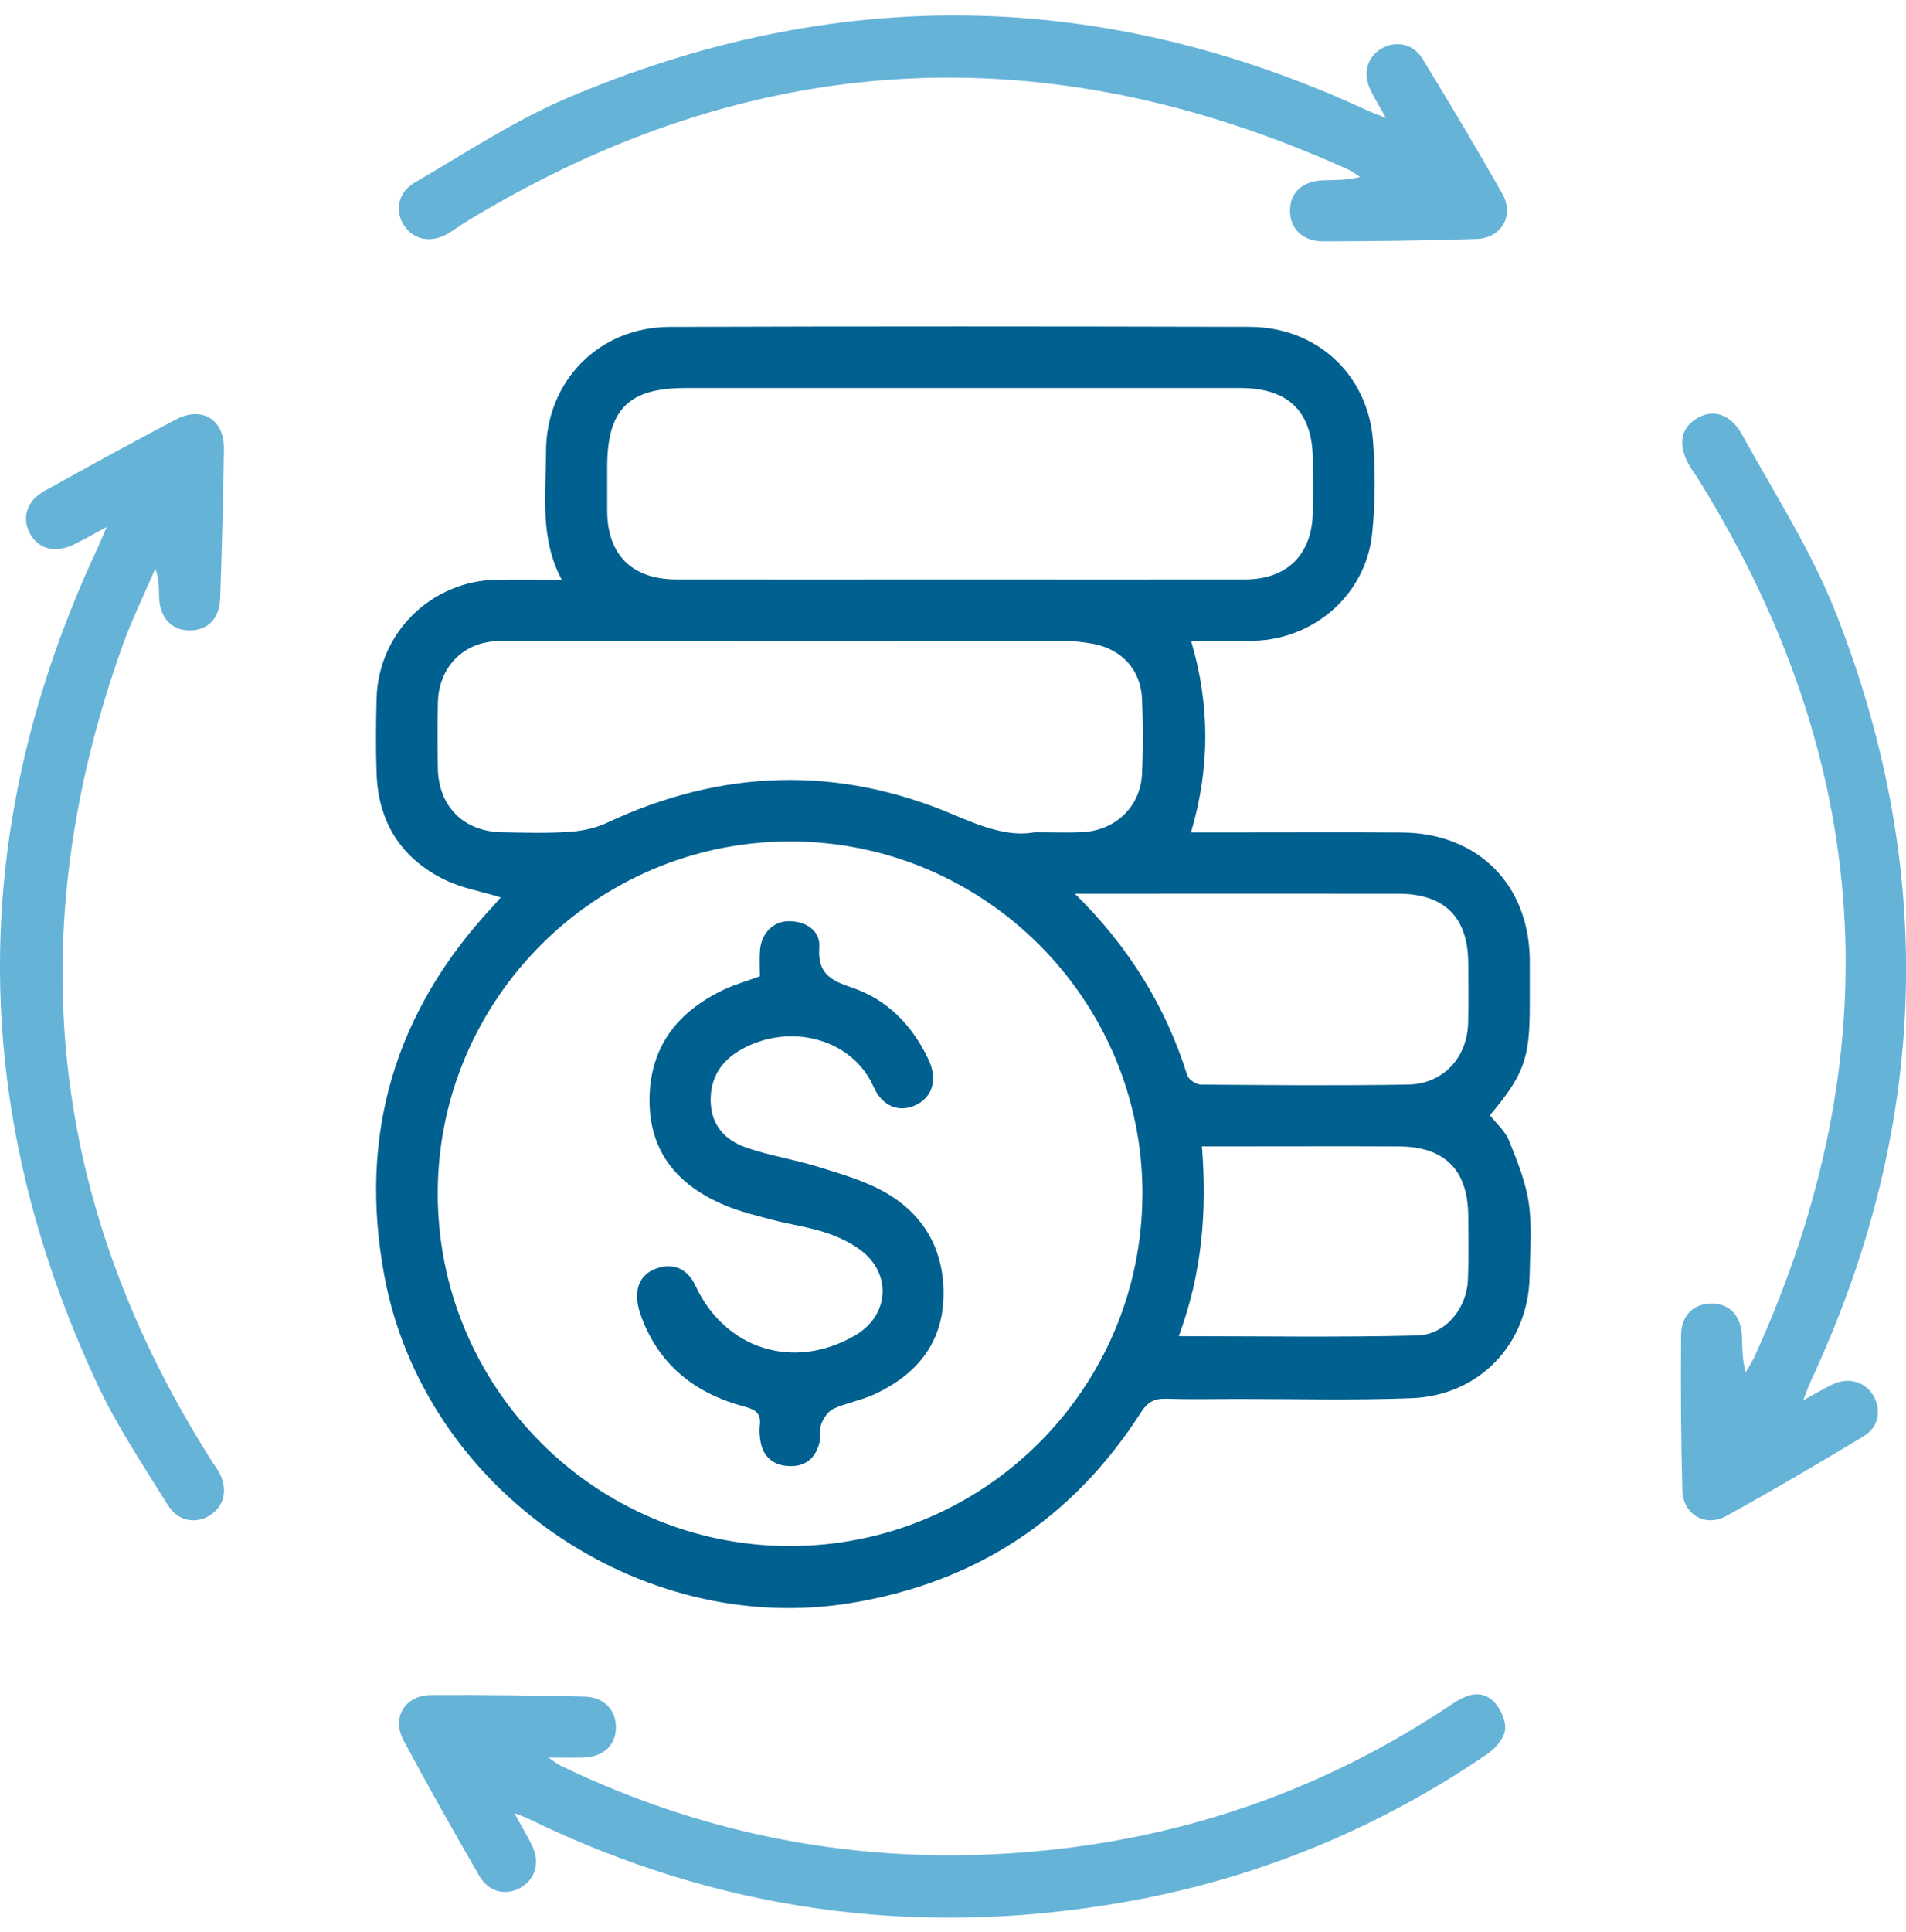
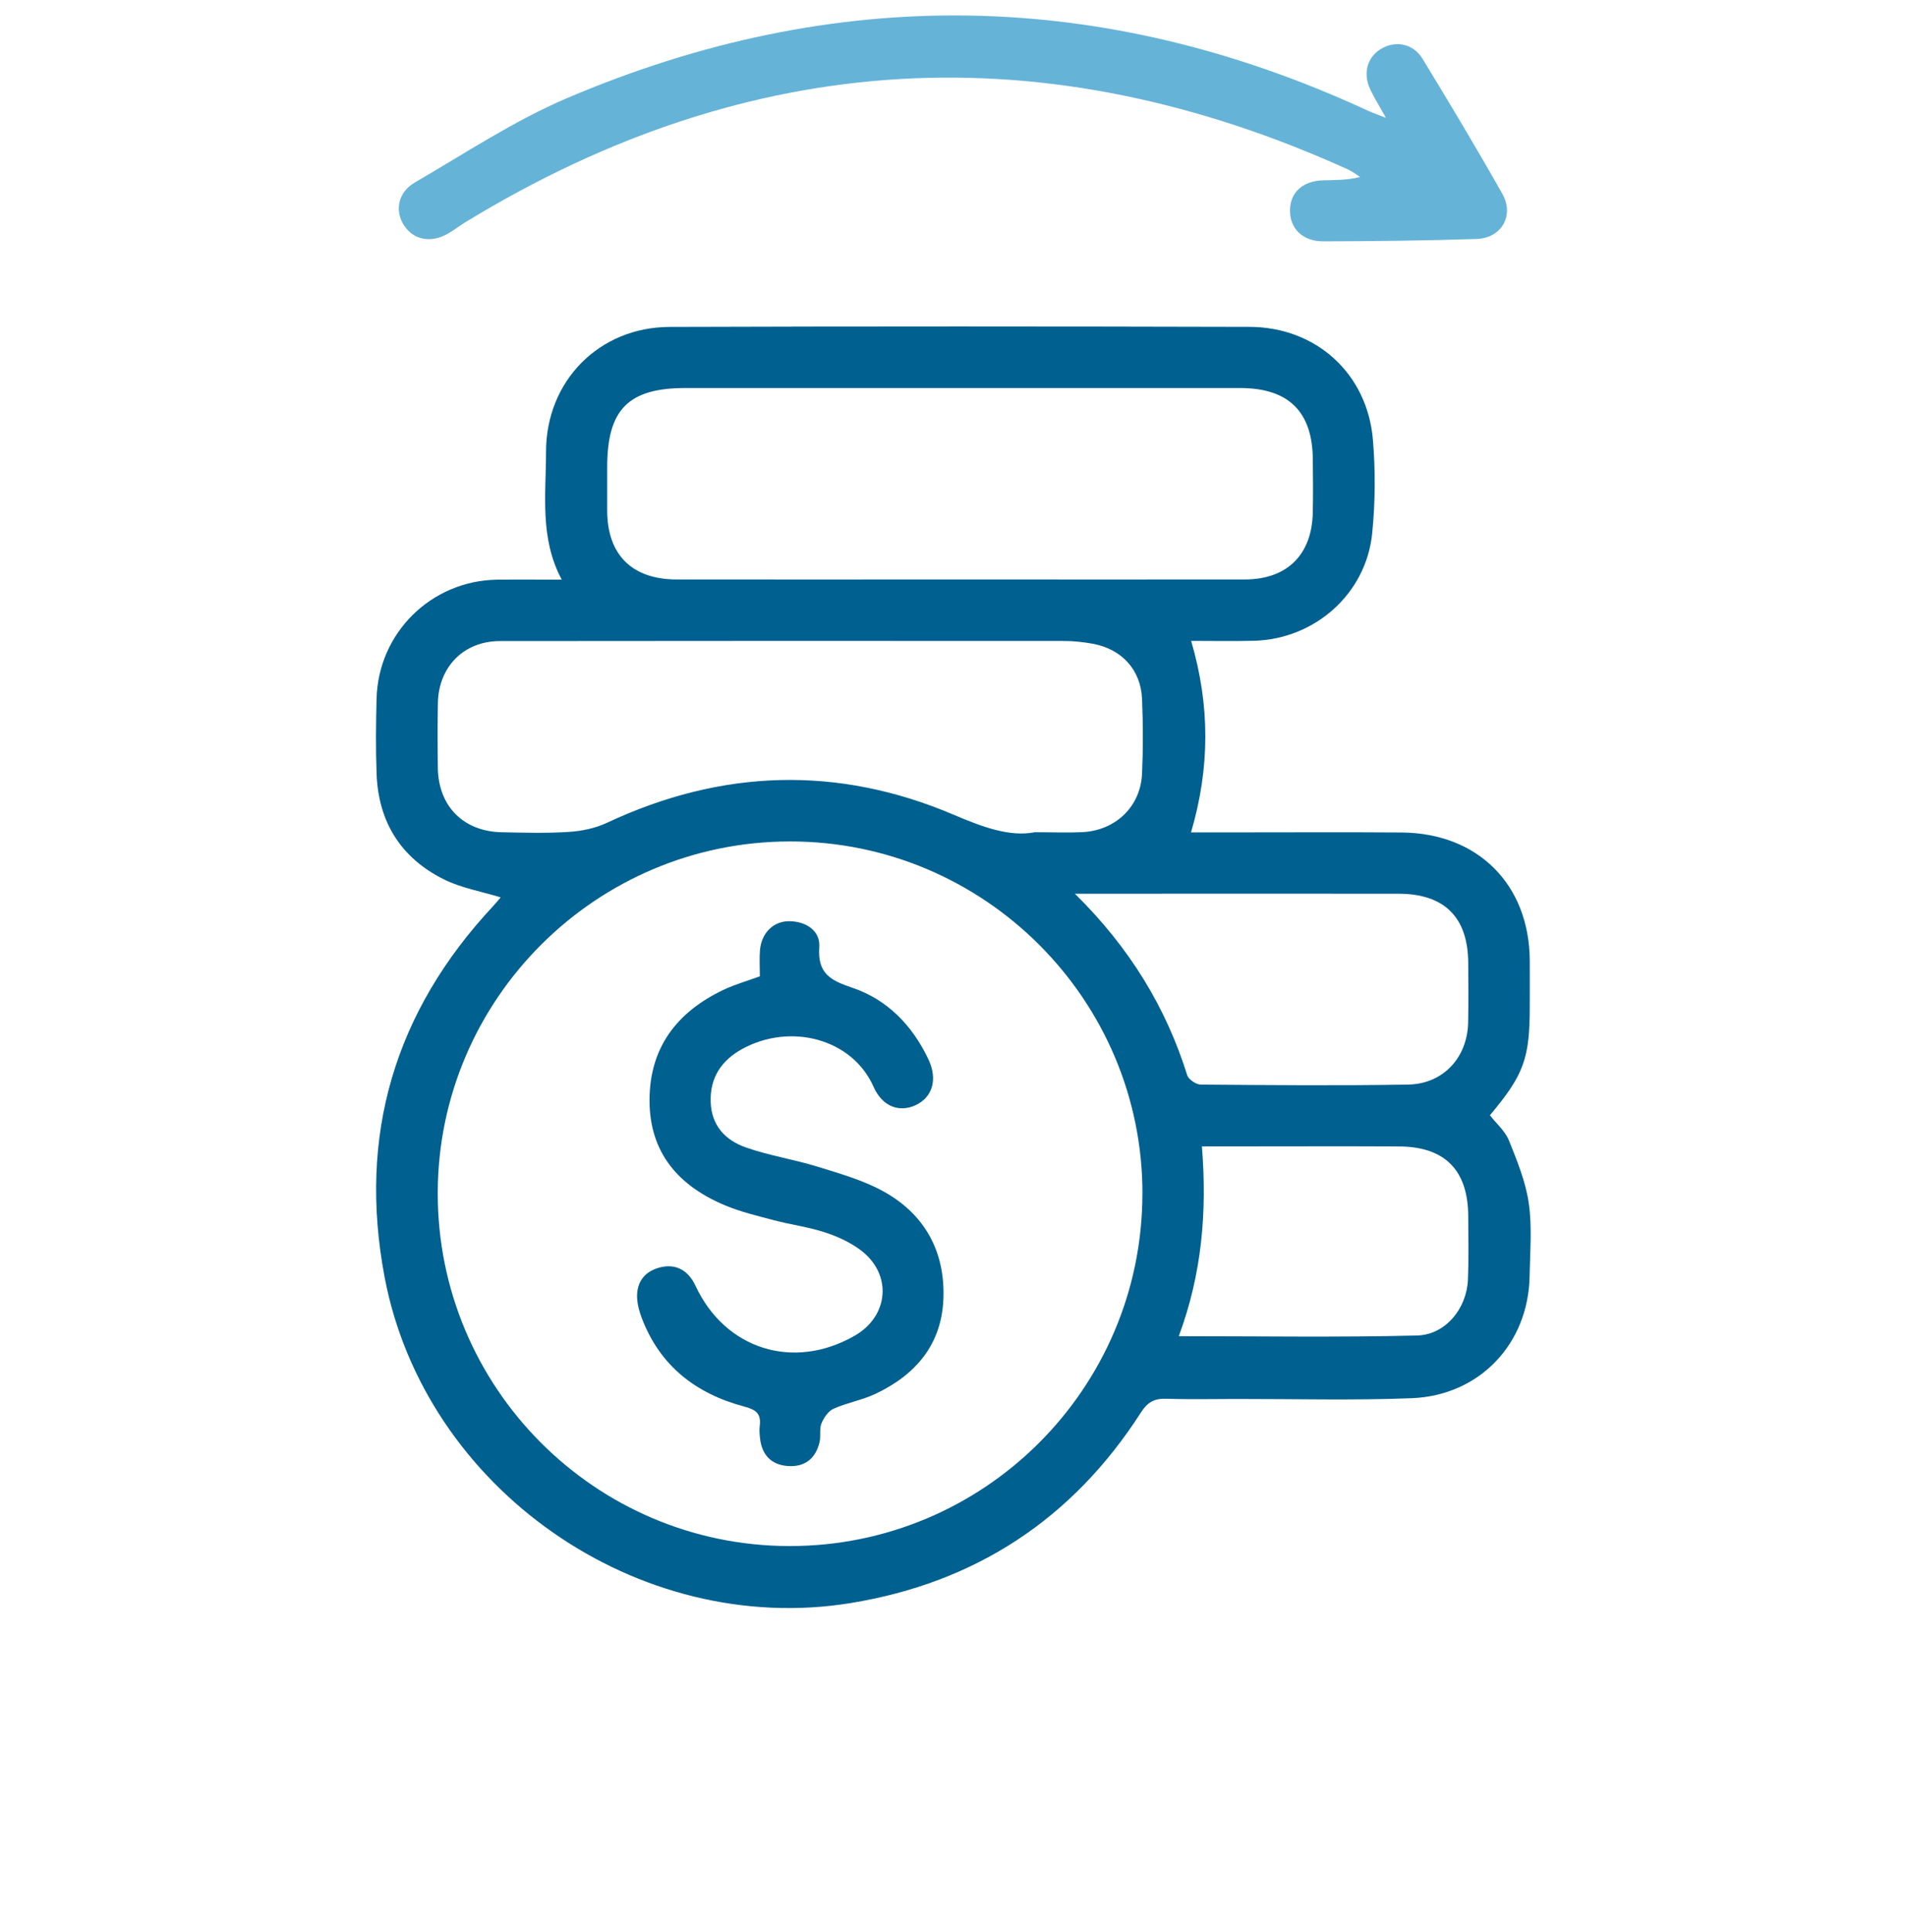
<svg xmlns="http://www.w3.org/2000/svg" width="75" height="76" viewBox="0 0 75 76" fill="none">
  <path d="M19.699 35.295C18.939 35.062 18.157 34.929 17.475 34.592C15.778 33.752 14.887 32.331 14.819 30.436C14.782 29.456 14.793 28.474 14.817 27.495C14.879 24.893 16.967 22.837 19.568 22.8C20.372 22.79 21.178 22.8 22.105 22.8C21.229 21.166 21.486 19.45 21.486 17.767C21.488 14.99 23.569 12.869 26.346 12.859C33.955 12.833 41.562 12.837 49.172 12.857C51.788 12.863 53.803 14.697 54.023 17.292C54.126 18.513 54.118 19.761 53.995 20.978C53.755 23.359 51.736 25.141 49.339 25.203C48.517 25.223 47.692 25.207 46.87 25.207C47.617 27.741 47.615 30.198 46.866 32.74C47.438 32.74 48.008 32.74 48.577 32.74C50.768 32.74 52.961 32.728 55.152 32.744C58.151 32.766 60.171 34.783 60.195 37.765C60.199 38.367 60.195 38.972 60.195 39.575C60.195 41.637 59.967 42.268 58.627 43.866C58.877 44.187 59.224 44.483 59.375 44.856C59.699 45.658 60.036 46.484 60.157 47.331C60.292 48.268 60.205 49.238 60.189 50.193C60.145 52.844 58.23 54.888 55.551 54.995C53.261 55.085 50.968 55.023 48.674 55.025C47.742 55.025 46.809 55.047 45.878 55.017C45.424 55.003 45.154 55.152 44.904 55.543C42.215 59.735 38.398 62.249 33.478 63.051C25.103 64.416 16.707 58.558 15.133 50.227C14.081 44.658 15.528 39.784 19.408 35.636C19.523 35.513 19.626 35.382 19.697 35.304L19.699 35.295ZM44.955 46.966C44.967 39.323 38.736 33.09 31.083 33.096C23.46 33.1 17.246 39.295 17.225 46.904C17.205 54.565 23.407 60.798 31.057 60.81C38.718 60.822 44.939 54.624 44.953 46.966H44.955ZM37.807 22.792C41.534 22.792 45.261 22.796 48.986 22.792C50.635 22.79 51.617 21.829 51.657 20.182C51.675 19.479 51.665 18.775 51.659 18.072C51.645 16.191 50.706 15.264 48.801 15.262C45.301 15.26 41.8 15.262 38.301 15.262C34.524 15.262 30.746 15.262 26.971 15.262C24.728 15.262 23.893 16.104 23.893 18.368C23.893 18.947 23.891 19.525 23.893 20.102C23.903 21.829 24.877 22.79 26.626 22.792C30.353 22.796 34.08 22.792 37.805 22.792H37.807ZM40.702 32.734C41.488 32.734 42.042 32.758 42.594 32.73C43.903 32.663 44.882 31.722 44.939 30.43C44.983 29.452 44.979 28.468 44.939 27.491C44.89 26.342 44.139 25.528 42.998 25.32C42.629 25.253 42.248 25.211 41.873 25.211C34.471 25.207 27.072 25.205 19.67 25.215C18.257 25.215 17.262 26.219 17.231 27.642C17.213 28.497 17.217 29.351 17.229 30.204C17.25 31.708 18.233 32.703 19.737 32.734C20.618 32.752 21.503 32.778 22.379 32.721C22.887 32.689 23.422 32.578 23.879 32.365C28.39 30.25 32.956 30.097 37.537 32.05C38.652 32.524 39.718 32.923 40.704 32.736L40.702 32.734ZM42.294 35.15C44.453 37.277 45.874 39.609 46.718 42.294C46.771 42.459 47.065 42.657 47.249 42.659C49.968 42.681 52.687 42.705 55.406 42.659C56.791 42.635 57.738 41.599 57.77 40.224C57.788 39.446 57.778 38.666 57.774 37.888C57.766 36.08 56.847 35.156 55.027 35.152C51.05 35.146 47.071 35.152 43.094 35.152C42.897 35.152 42.701 35.152 42.294 35.152V35.15ZM46.384 52.556C49.581 52.556 52.671 52.606 55.759 52.529C56.883 52.501 57.716 51.463 57.762 50.332C57.797 49.504 57.778 48.673 57.774 47.843C57.768 46.025 56.859 45.1 55.043 45.092C52.876 45.081 50.712 45.09 48.545 45.09C48.152 45.09 47.759 45.09 47.295 45.09C47.501 47.67 47.295 50.105 46.384 52.556Z" fill="#00608F" />
  <path d="M54.539 4.64C54.26 4.142 54.073 3.845 53.924 3.529C53.623 2.9 53.789 2.271 54.319 1.937C54.883 1.582 55.599 1.699 55.97 2.303C57.044 4.061 58.102 5.829 59.116 7.623C59.596 8.473 59.086 9.364 58.11 9.399C56.097 9.467 54.083 9.487 52.067 9.493C51.245 9.495 50.743 8.975 50.761 8.25C50.779 7.556 51.267 7.117 52.067 7.093C52.537 7.079 53.009 7.091 53.519 6.962C53.365 6.865 53.222 6.748 53.061 6.673C41.12 1.261 29.54 1.892 18.329 8.731C18.093 8.874 17.874 9.046 17.634 9.185C16.971 9.572 16.281 9.445 15.902 8.872C15.528 8.304 15.65 7.568 16.322 7.179C18.297 6.032 20.224 4.75 22.314 3.859C32.868 -0.635 43.392 -0.47 53.821 4.351C53.992 4.432 54.174 4.492 54.539 4.638V4.64Z" fill="#66B3D8" />
-   <path d="M20.24 71.313C20.54 71.864 20.764 72.228 20.945 72.614C21.254 73.269 21.06 73.918 20.486 74.246C19.905 74.577 19.232 74.425 18.861 73.785C17.843 72.023 16.841 70.253 15.882 68.459C15.4 67.56 15.936 66.677 16.956 66.671C18.97 66.659 20.986 66.685 22.999 66.732C23.779 66.75 24.251 67.268 24.237 67.967C24.221 68.663 23.727 69.11 22.937 69.13C22.536 69.141 22.133 69.13 21.584 69.13C21.808 69.282 21.921 69.38 22.052 69.443C28.117 72.372 34.503 73.46 41.199 72.775C46.99 72.182 52.305 70.271 57.136 67.028C57.65 66.683 58.221 66.438 58.727 66.879C59.019 67.135 59.257 67.649 59.225 68.022C59.194 68.368 58.84 68.776 58.517 68.995C54.113 71.999 49.277 73.96 44.019 74.853C35.93 76.228 28.188 75.141 20.808 71.541C20.681 71.479 20.544 71.434 20.24 71.313Z" fill="#66B3D8" />
-   <path d="M4.194 20.73C3.658 21.019 3.297 21.224 2.926 21.408C2.18 21.777 1.501 21.601 1.168 20.964C0.85 20.355 1.059 19.694 1.747 19.311C3.462 18.36 5.182 17.417 6.917 16.502C7.943 15.961 8.826 16.496 8.812 17.651C8.788 19.612 8.731 21.571 8.665 23.53C8.636 24.338 8.169 24.796 7.465 24.796C6.74 24.796 6.276 24.284 6.258 23.452C6.25 23.107 6.258 22.764 6.113 22.365C5.683 23.363 5.2 24.34 4.835 25.36C0.781 36.642 1.894 47.369 8.358 57.506C8.439 57.633 8.532 57.754 8.606 57.885C8.981 58.548 8.84 59.238 8.257 59.604C7.703 59.953 7.002 59.838 6.611 59.207C5.647 57.649 4.611 56.115 3.839 54.462C-1.289 43.485 -1.279 32.488 3.863 21.506C3.954 21.313 4.031 21.115 4.196 20.73H4.194Z" fill="#66B3D8" />
-   <path d="M70.952 55.079C71.482 54.791 71.803 54.593 72.143 54.438C72.758 54.158 73.407 54.36 73.719 54.9C74.04 55.456 73.929 56.133 73.338 56.488C71.551 57.565 69.751 58.623 67.922 59.631C67.102 60.082 66.225 59.562 66.199 58.625C66.143 56.589 66.135 54.551 66.149 52.515C66.155 51.723 66.665 51.26 67.372 51.272C68.072 51.284 68.509 51.753 68.545 52.566C68.565 53.015 68.549 53.465 68.694 53.979C68.815 53.763 68.95 53.555 69.053 53.332C74.455 41.465 73.736 29.986 66.86 18.898C66.767 18.749 66.665 18.606 66.568 18.459C66.018 17.614 66.074 16.905 66.729 16.481C67.366 16.068 68.076 16.244 68.549 17.098C69.833 19.424 71.293 21.692 72.256 24.151C76.249 34.332 75.87 44.428 71.24 54.352C71.16 54.523 71.101 54.704 70.952 55.081V55.079Z" fill="#66B3D8" />
  <path d="M29.9 38.398C29.9 38.031 29.878 37.702 29.904 37.38C29.959 36.699 30.432 36.225 31.065 36.233C31.736 36.243 32.285 36.62 32.238 37.257C32.164 38.295 32.686 38.563 33.535 38.849C34.925 39.319 35.905 40.339 36.534 41.669C36.903 42.449 36.697 43.157 36.032 43.467C35.391 43.767 34.722 43.53 34.375 42.748C33.535 40.847 31.096 40.22 29.203 41.26C28.397 41.703 27.933 42.379 27.965 43.344C27.995 44.282 28.552 44.852 29.35 45.132C30.269 45.455 31.249 45.602 32.182 45.892C33.065 46.166 33.98 46.424 34.78 46.87C36.385 47.763 37.183 49.216 37.124 51.05C37.066 52.872 36.034 54.08 34.434 54.83C33.916 55.073 33.329 55.172 32.805 55.406C32.595 55.499 32.416 55.759 32.325 55.984C32.234 56.204 32.307 56.486 32.248 56.726C32.093 57.379 31.658 57.714 30.987 57.661C30.35 57.611 29.989 57.23 29.91 56.599C29.888 56.426 29.874 56.245 29.896 56.073C29.955 55.605 29.747 55.444 29.294 55.325C27.383 54.821 25.958 53.719 25.246 51.82C25.168 51.611 25.103 51.389 25.079 51.167C25.006 50.496 25.313 50.026 25.952 49.855C26.597 49.684 27.084 49.968 27.365 50.568C28.532 53.076 31.223 53.92 33.633 52.536C34.986 51.758 35.117 50.109 33.863 49.169C33.45 48.859 32.95 48.631 32.454 48.47C31.811 48.26 31.13 48.172 30.475 48C29.82 47.827 29.154 47.67 28.532 47.41C26.707 46.648 25.561 45.35 25.558 43.284C25.558 41.196 26.645 39.793 28.487 38.924C28.917 38.722 29.38 38.591 29.902 38.4L29.9 38.398Z" fill="#00608F" />
</svg>